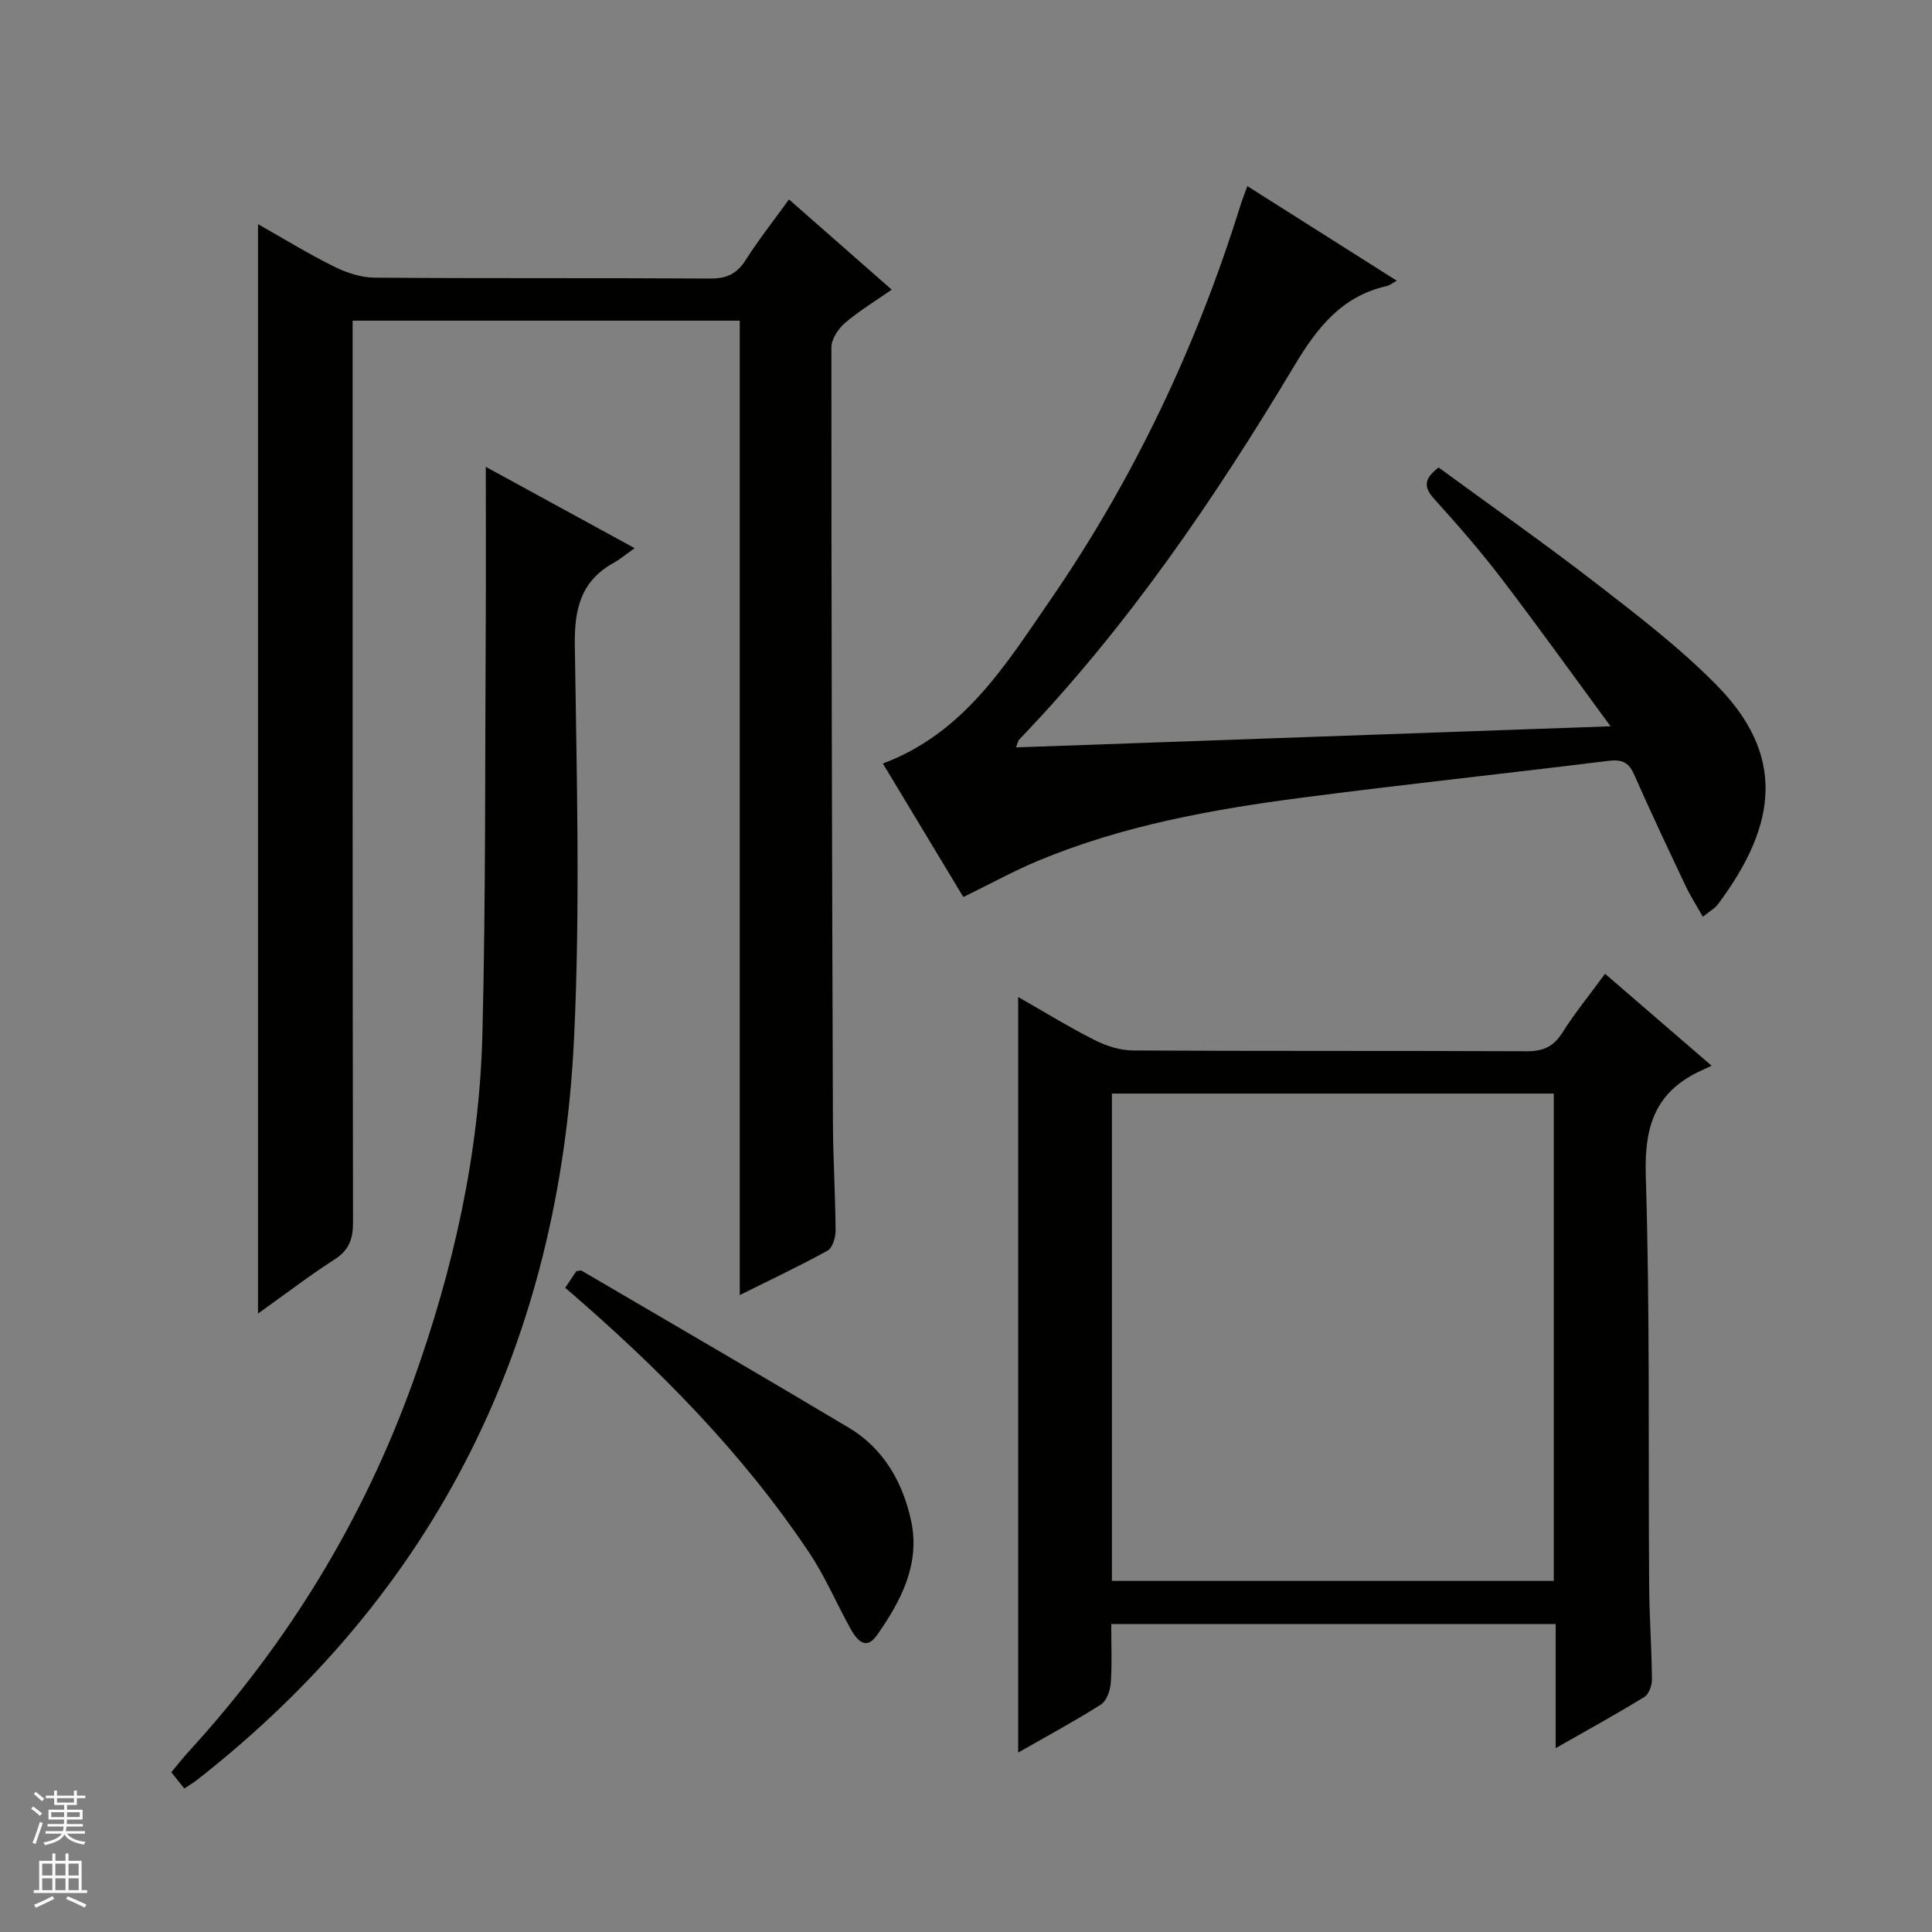
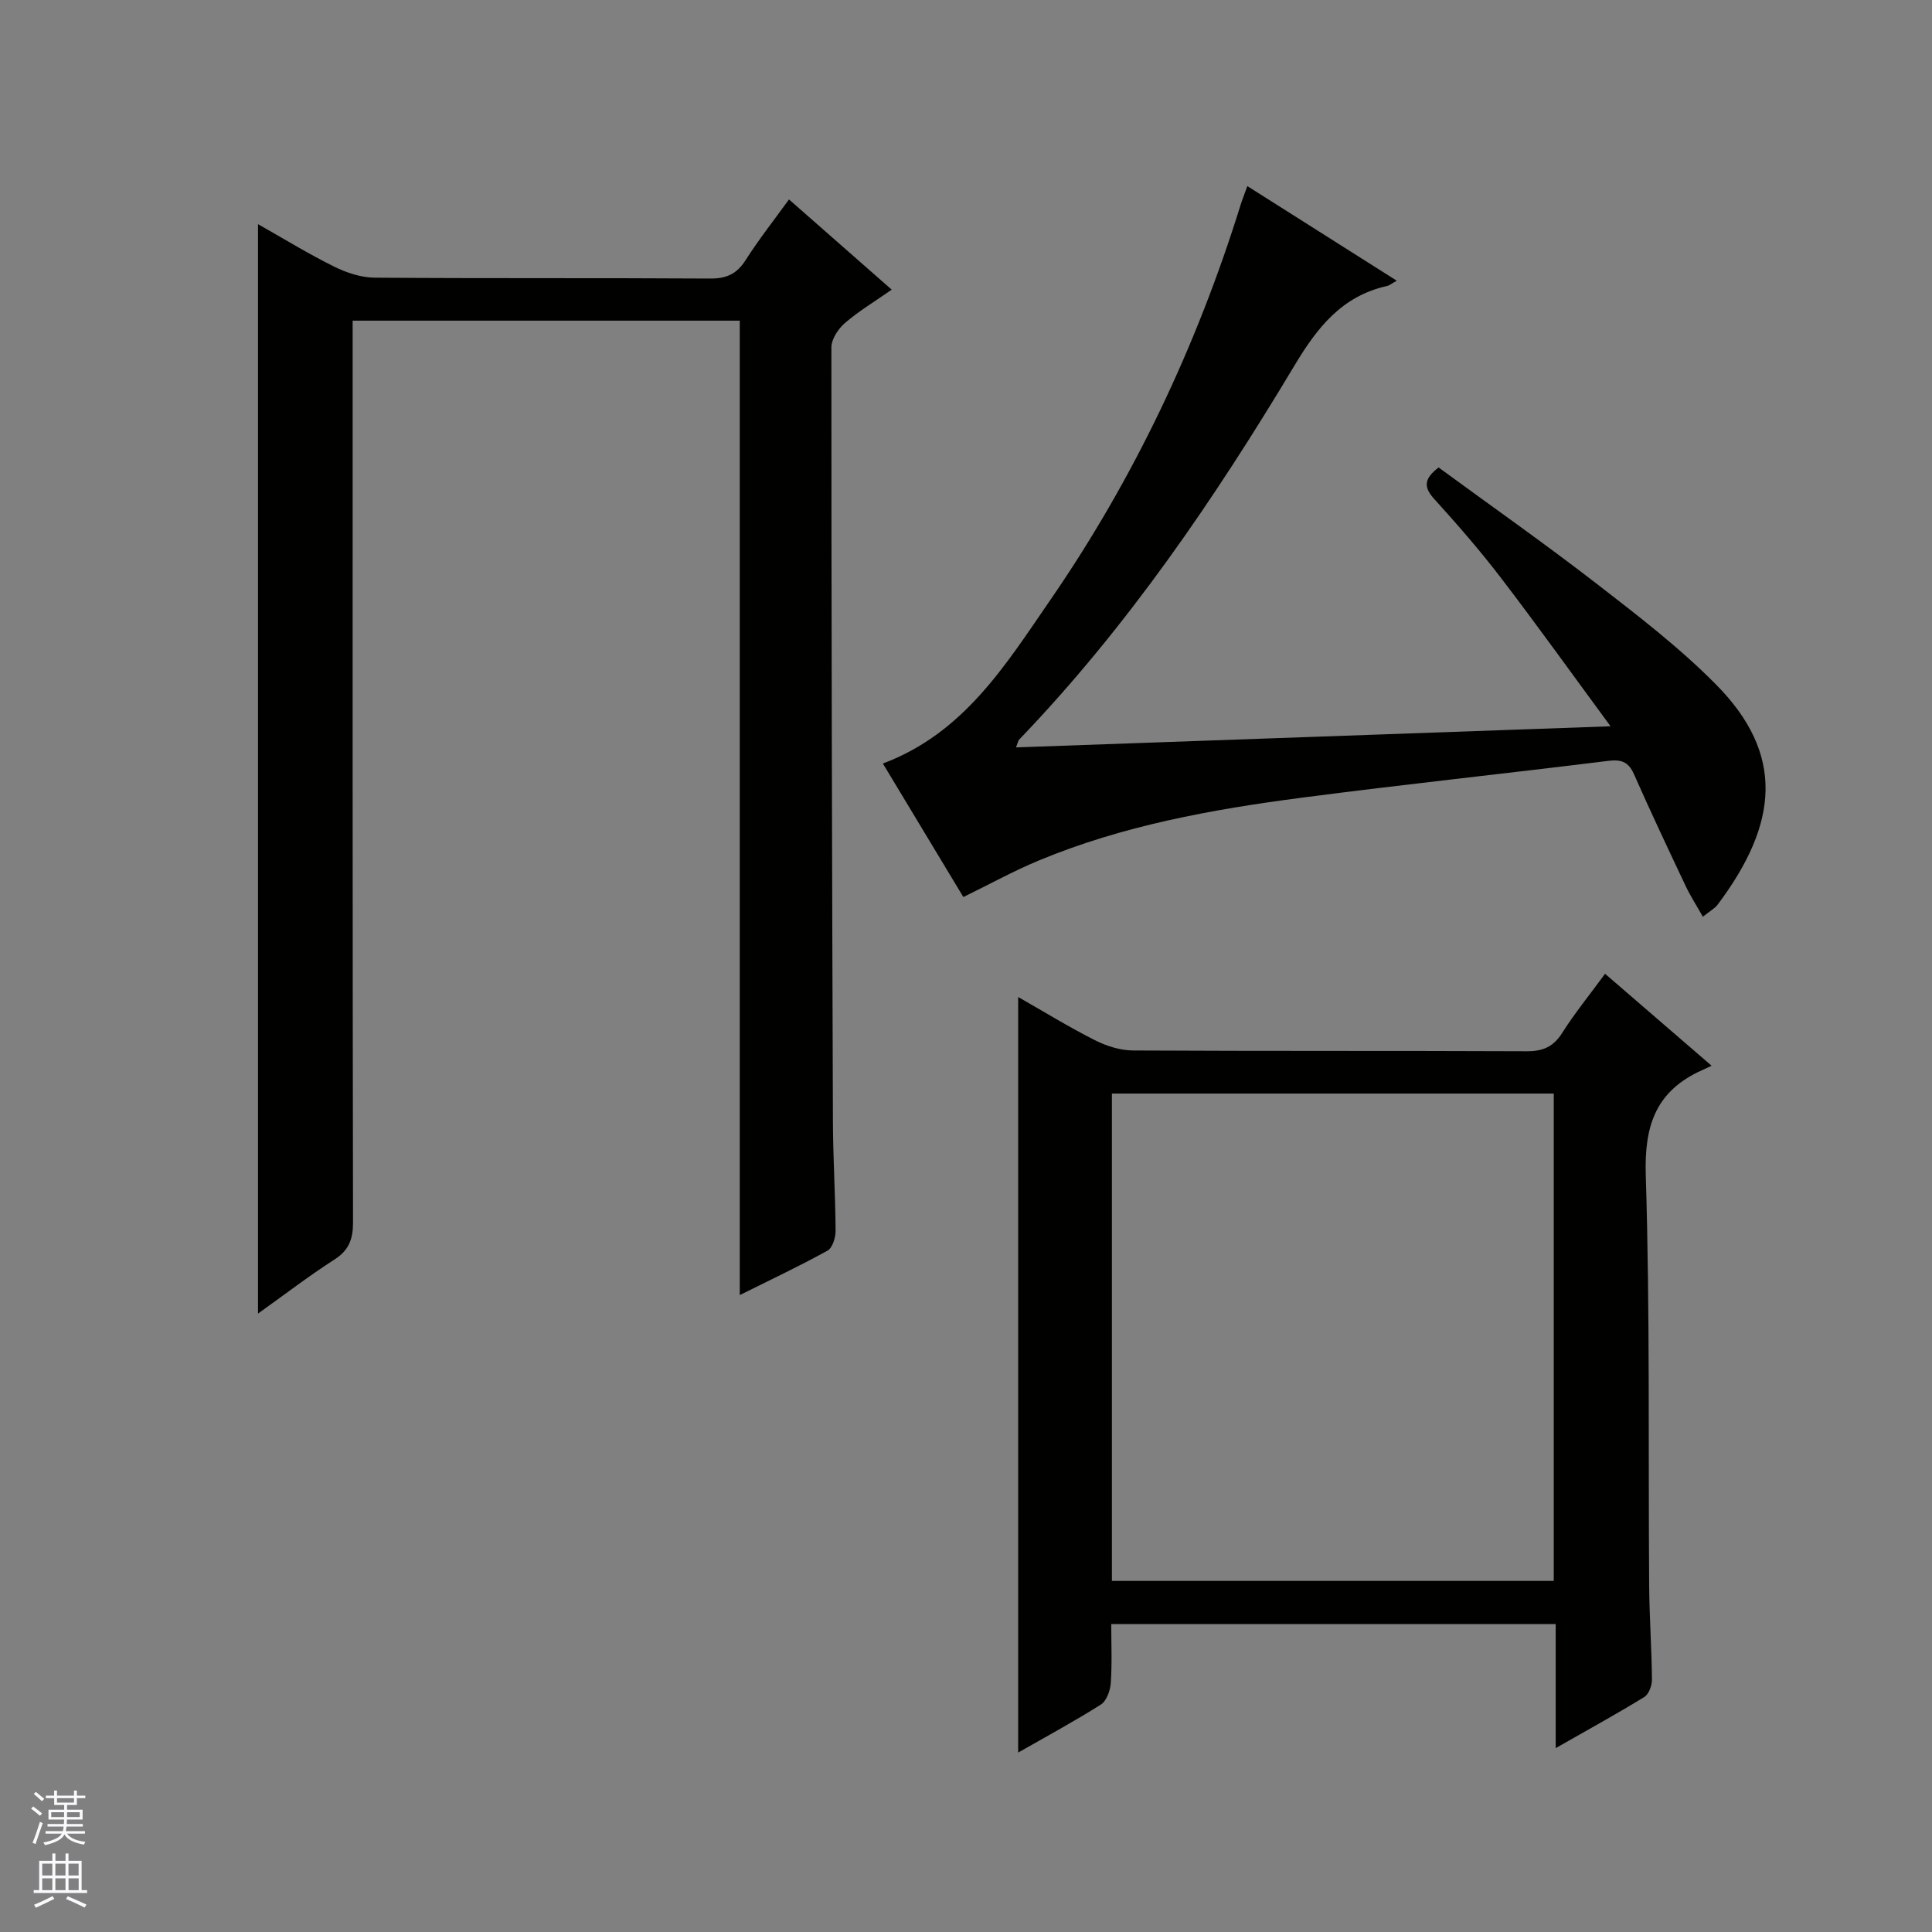
<svg xmlns="http://www.w3.org/2000/svg" enable-background="new 0 0 400 400" viewBox="0 0 400 400">
  <rect x="0" y="0" width="400" height="400" fill="#808080" stroke="none" />
  <g fill="#010100">
    <path d="m53.42 271.96c0-75.36 0-150.17 0-225.55 5.39 3.05 10.45 6.16 15.76 8.79 2.56 1.27 5.58 2.27 8.4 2.29 23.16.18 46.32.03 69.48.18 3.39.02 5.51-.98 7.33-3.84 2.66-4.19 5.76-8.11 8.96-12.54 7.09 6.23 13.92 12.22 21.27 18.68-3.42 2.39-6.77 4.4-9.69 6.91-1.39 1.2-2.8 3.34-2.8 5.05-.01 53.48.13 106.96.32 160.44.03 7.48.5 14.96.55 22.44.01 1.41-.64 3.55-1.67 4.12-5.77 3.19-11.75 6-18.17 9.2 0-67.54 0-134.44 0-201.74-26.7 0-53.08 0-80.15 0v5.65c0 60.31-.03 120.63.08 180.94.01 3.51-.79 5.84-3.86 7.8-5.31 3.41-10.32 7.27-15.81 11.18z" />
    <path d="m210.8 206.42c5.22 2.97 10.43 6.18 15.86 8.93 2.41 1.22 5.28 2.13 7.95 2.14 27.16.15 54.31.04 81.47.16 3.37.02 5.54-.92 7.37-3.82 2.57-4.06 5.63-7.81 8.86-12.22 7.12 6.15 14.06 12.14 22.06 19.04-1.27.59-2.04.93-2.8 1.3-9.02 4.42-11.13 11.52-10.83 21.4.88 28.29.5 56.63.7 84.94.05 6.48.52 12.96.58 19.44.01 1.23-.64 3.04-1.59 3.62-5.77 3.54-11.71 6.8-18.34 10.58 0-9.02 0-17.23 0-25.69-30.77 0-61.03 0-92.02 0 0 4.08.19 8.18-.1 12.25-.11 1.55-.88 3.69-2.06 4.43-5.58 3.53-11.41 6.67-17.11 9.93 0-52.18 0-104.09 0-156.43zm19.41 120.89h91.48c0-33.83 0-67.39 0-100.9-30.68 0-61.05 0-91.48 0z" />
    <path d="m333.45 150.37c-8.13-11.05-15.25-21-22.69-30.72-4.34-5.68-9.06-11.09-13.86-16.39-2.24-2.47-2.02-4.22.95-6.47 10.82 7.92 21.95 15.74 32.7 24.05 8.54 6.61 17.2 13.25 24.76 20.91 14.17 14.34 13.01 28.65.29 45.57-.57.76-1.5 1.24-3.04 2.48-1.31-2.32-2.59-4.3-3.59-6.42-3.62-7.66-7.25-15.33-10.67-23.08-1.17-2.65-2.69-3.1-5.43-2.76-21.1 2.62-42.25 4.86-63.33 7.61-18.62 2.43-37.1 5.77-54.57 13.05-5.05 2.1-9.86 4.76-15.52 7.52-5.36-8.89-10.94-18.14-16.66-27.64 16.77-6.29 25.4-20.41 34.6-33.76 17.38-25.22 30.36-52.64 39.46-81.89.34-1.1.78-2.16 1.4-3.9 10.28 6.51 20.28 12.84 30.94 19.59-1.08.59-1.52.98-2.02 1.09-9.34 2.09-14.44 8.58-19.17 16.48-16.53 27.58-34.6 54.12-56.99 77.43-.21.22-.25.59-.66 1.62 40.66-1.45 81-2.88 123.1-4.37z" />
-     <path d="m100.58 96.66c9.94 5.43 19.77 10.79 30.82 16.83-1.93 1.36-3.06 2.33-4.34 3.04-6.82 3.77-8.16 9.57-8.05 17.05.39 27.14 1.14 54.33-.16 81.41-3 62.62-28.19 114.46-78.03 153.51-.77.6-1.62 1.09-2.66 1.79-.89-1.12-1.68-2.11-2.69-3.37 1.25-1.49 2.34-2.9 3.54-4.21 20.58-22.48 36.2-48 46.51-76.67 8.36-23.25 13.74-47.24 14.36-71.97.71-28.44.52-56.91.69-85.37.06-10.44.01-20.89.01-32.04z" />
-     <path d="m117.02 266.62c.88-1.31 1.61-2.4 2.29-3.42.48-.06.88-.24 1.1-.12 18.46 10.81 36.96 21.55 55.34 32.52 7.27 4.34 11.23 11.45 12.91 19.39 1.88 8.86-2.16 16.57-7.11 23.58-2.35 3.33-4.24.85-5.54-1.5-2.87-5.22-5.23-10.77-8.53-15.69-13.88-20.73-31.28-38.28-50.46-54.76z" />
+     <path d="m117.02 266.62z" />
  </g>
  <path d="m6.45 374.46.42-.45c.65.47 1.27.95 1.85 1.44l-.45.49c-.66-.56-1.26-1.06-1.83-1.48m.93 7.33-.63-.26c.55-1.36 1.05-2.8 1.52-4.33.19.1.38.19.59.27-.46 1.29-.95 2.73-1.48 4.32m-.38-10.38.44-.42c.43.34 1.01.82 1.74 1.44l-.49.49c-.53-.51-1.09-1.01-1.69-1.51m2.5.35h1.72v-1.04h.59v1.04h3.52v-1.04h.59v1.04h1.75v.53h-1.75v1.42h-2.03v.97h3.22v2.03h-3.24c0 .35-.01.66-.03.93h3.32v.53h-3.37c-.03.27-.08.58-.15.94h3.96v.53h-3.71c.67.92 1.93 1.48 3.79 1.68-.13.24-.23.44-.29.59-2.13-.38-3.48-1.08-4.04-2.12-.43.97-1.77 1.72-4.03 2.23-.09-.19-.2-.37-.33-.55 2.1-.42 3.37-1.03 3.81-1.83h-3.36v-.53h3.58c.08-.29.13-.61.16-.94h-3.33v-.53h3.39c.02-.27.04-.58.04-.93h-3.23v-2.03h3.25v-.97h-2.07v-1.42h-1.73zm1.12 3.44v1h2.65c.01-.3.02-.44.01-.4v-.25-.35zm1.19-2h3.52v-.91h-3.52zm4.71 2h-2.63v.59c0 .15-.01.28-.01.4h2.64z" fill="#fafafc" />
  <path d="m13.55 383.74h.63v1.52h2.72v6.07h1.13v.6h-11.05v-.6h1.13v-6.07h2.73v-1.52h.63v1.52h2.1v-1.52zm-2.68 8.83.38.56c-1.24.63-2.53 1.25-3.85 1.85-.1-.21-.21-.42-.34-.63 1.36-.55 2.63-1.15 3.81-1.78m-2.13-4.27h2.1v-2.45h-2.1zm0 3.04h2.1v-2.46h-2.1zm2.72-3.04h2.1v-2.45h-2.1zm0 3.04h2.1v-2.46h-2.1zm6.07 3.6c-1.41-.71-2.7-1.3-3.86-1.78l.35-.56c1.45.62 2.75 1.19 3.88 1.72zm-1.25-9.09h-2.1v2.45h2.1zm-2.09 5.49h2.1v-2.46h-2.1z" fill="#fafafc" />
</svg>